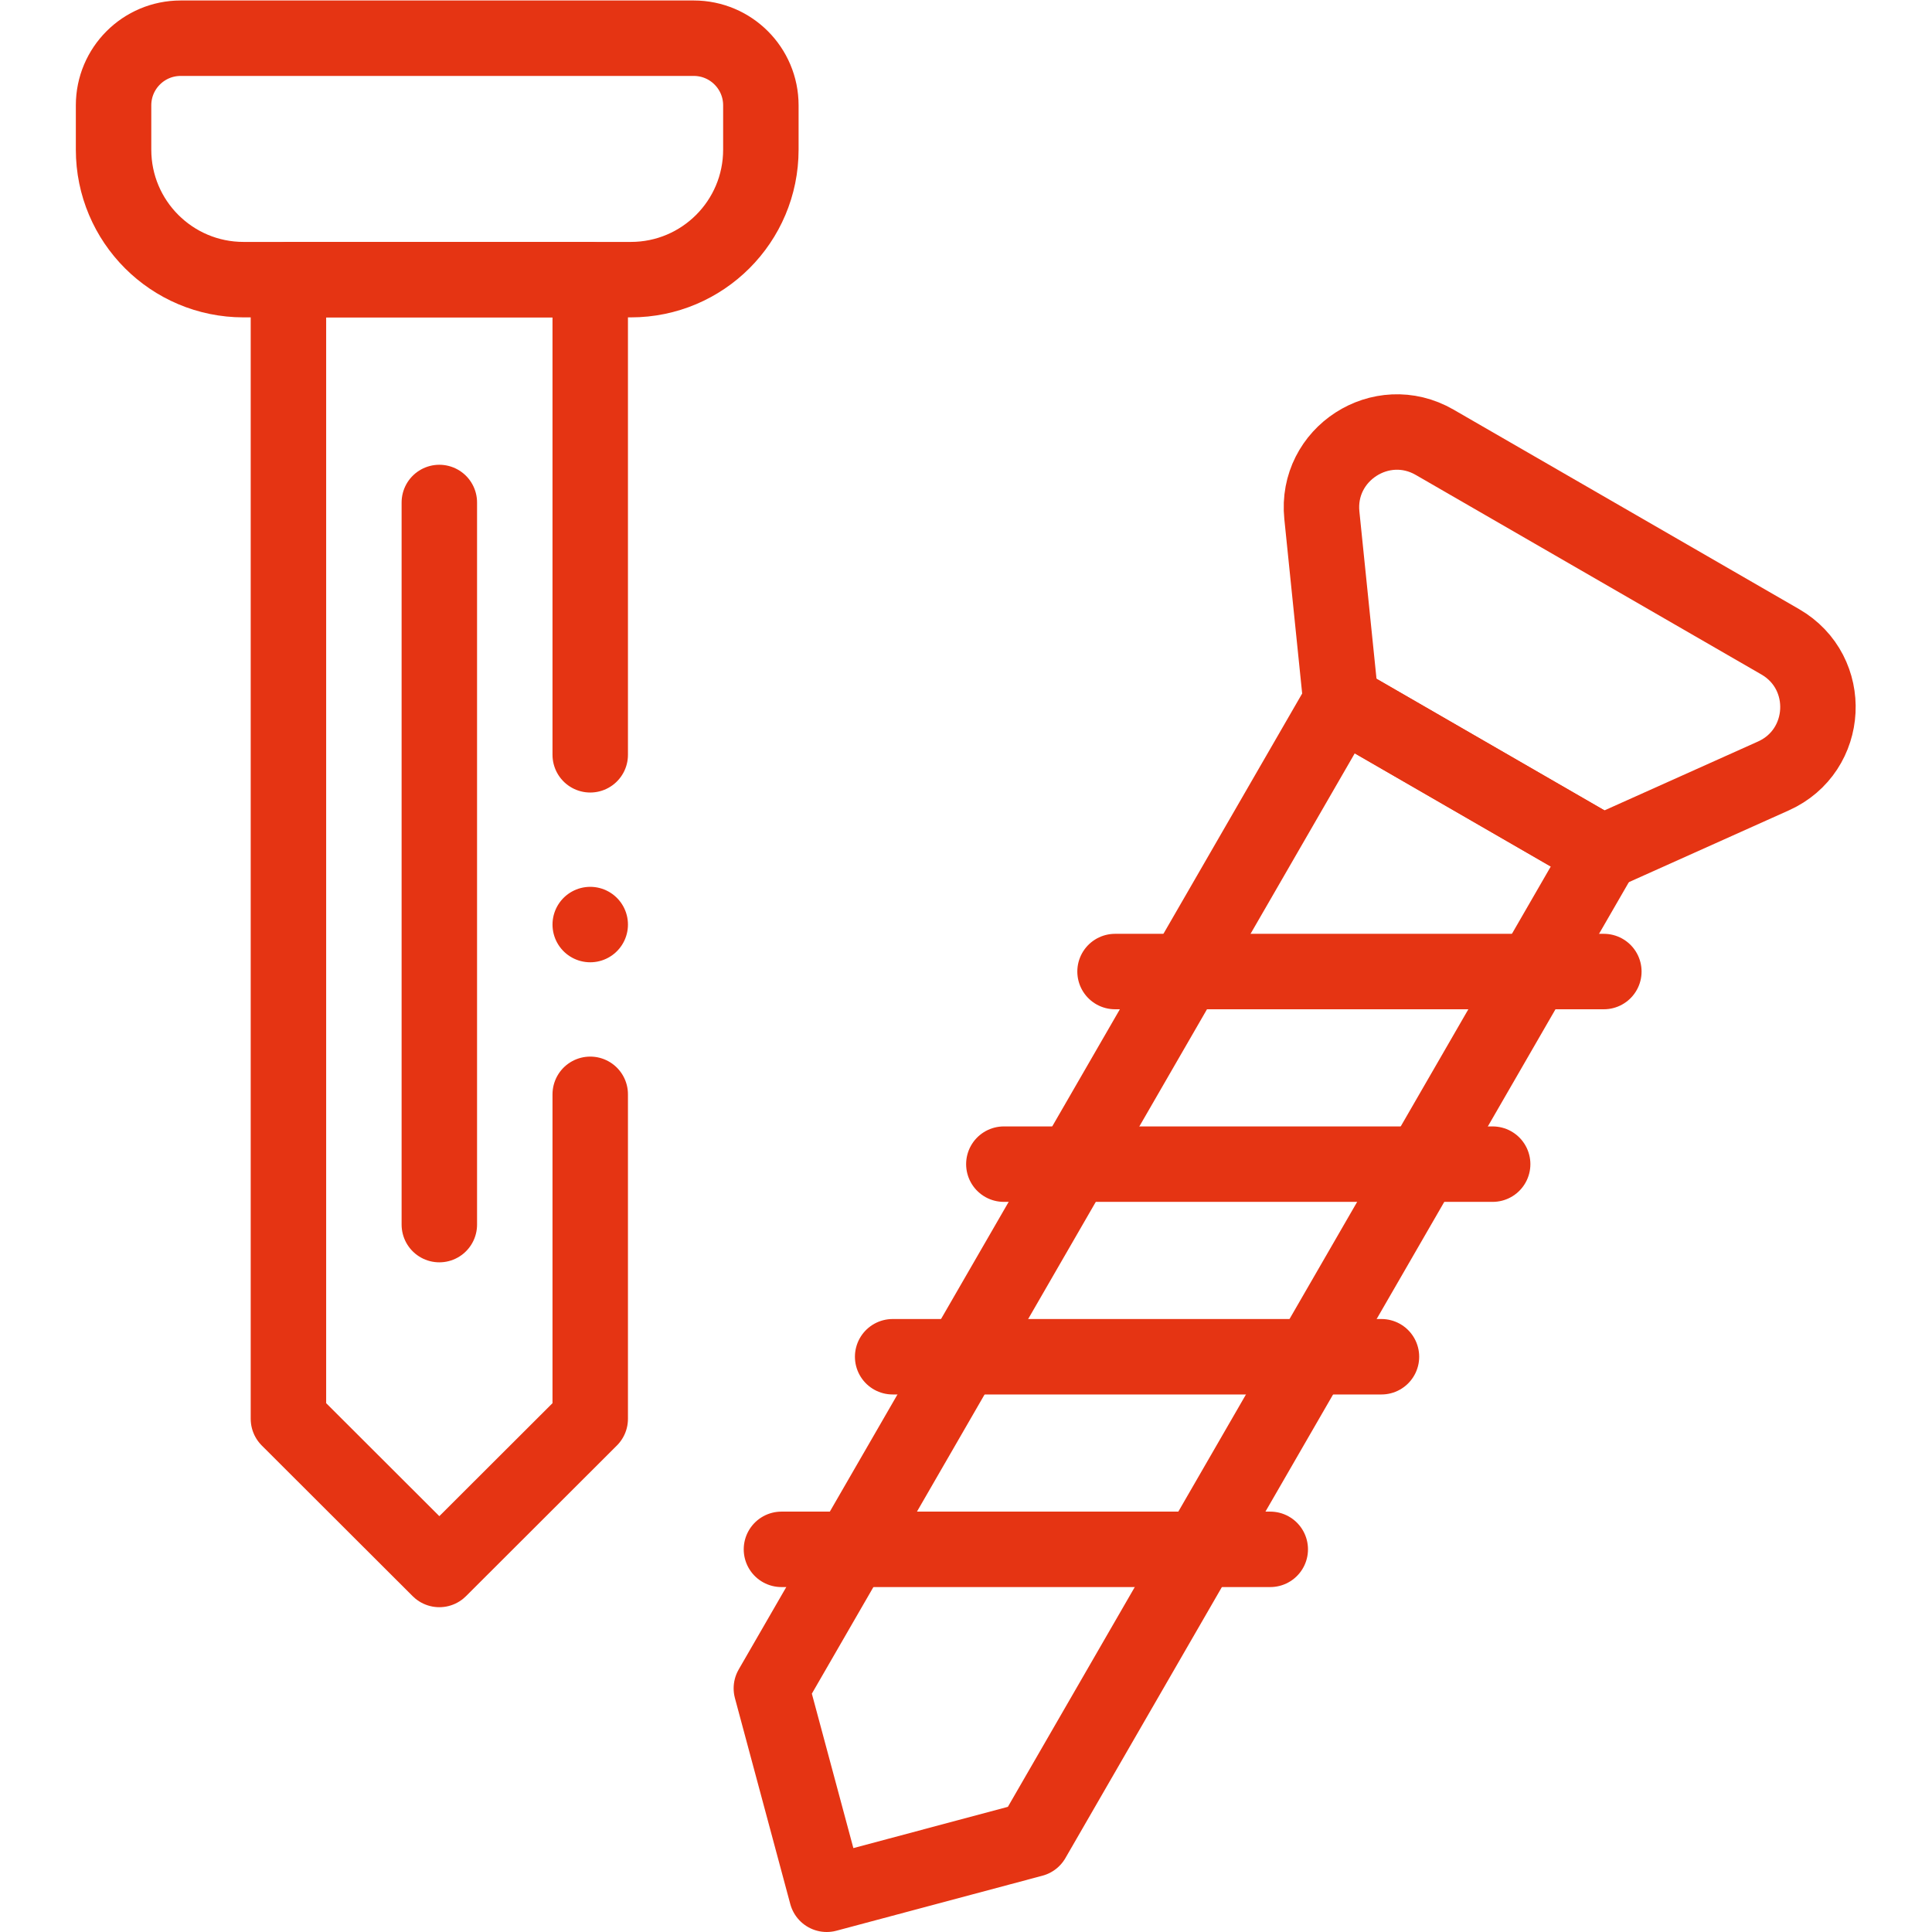
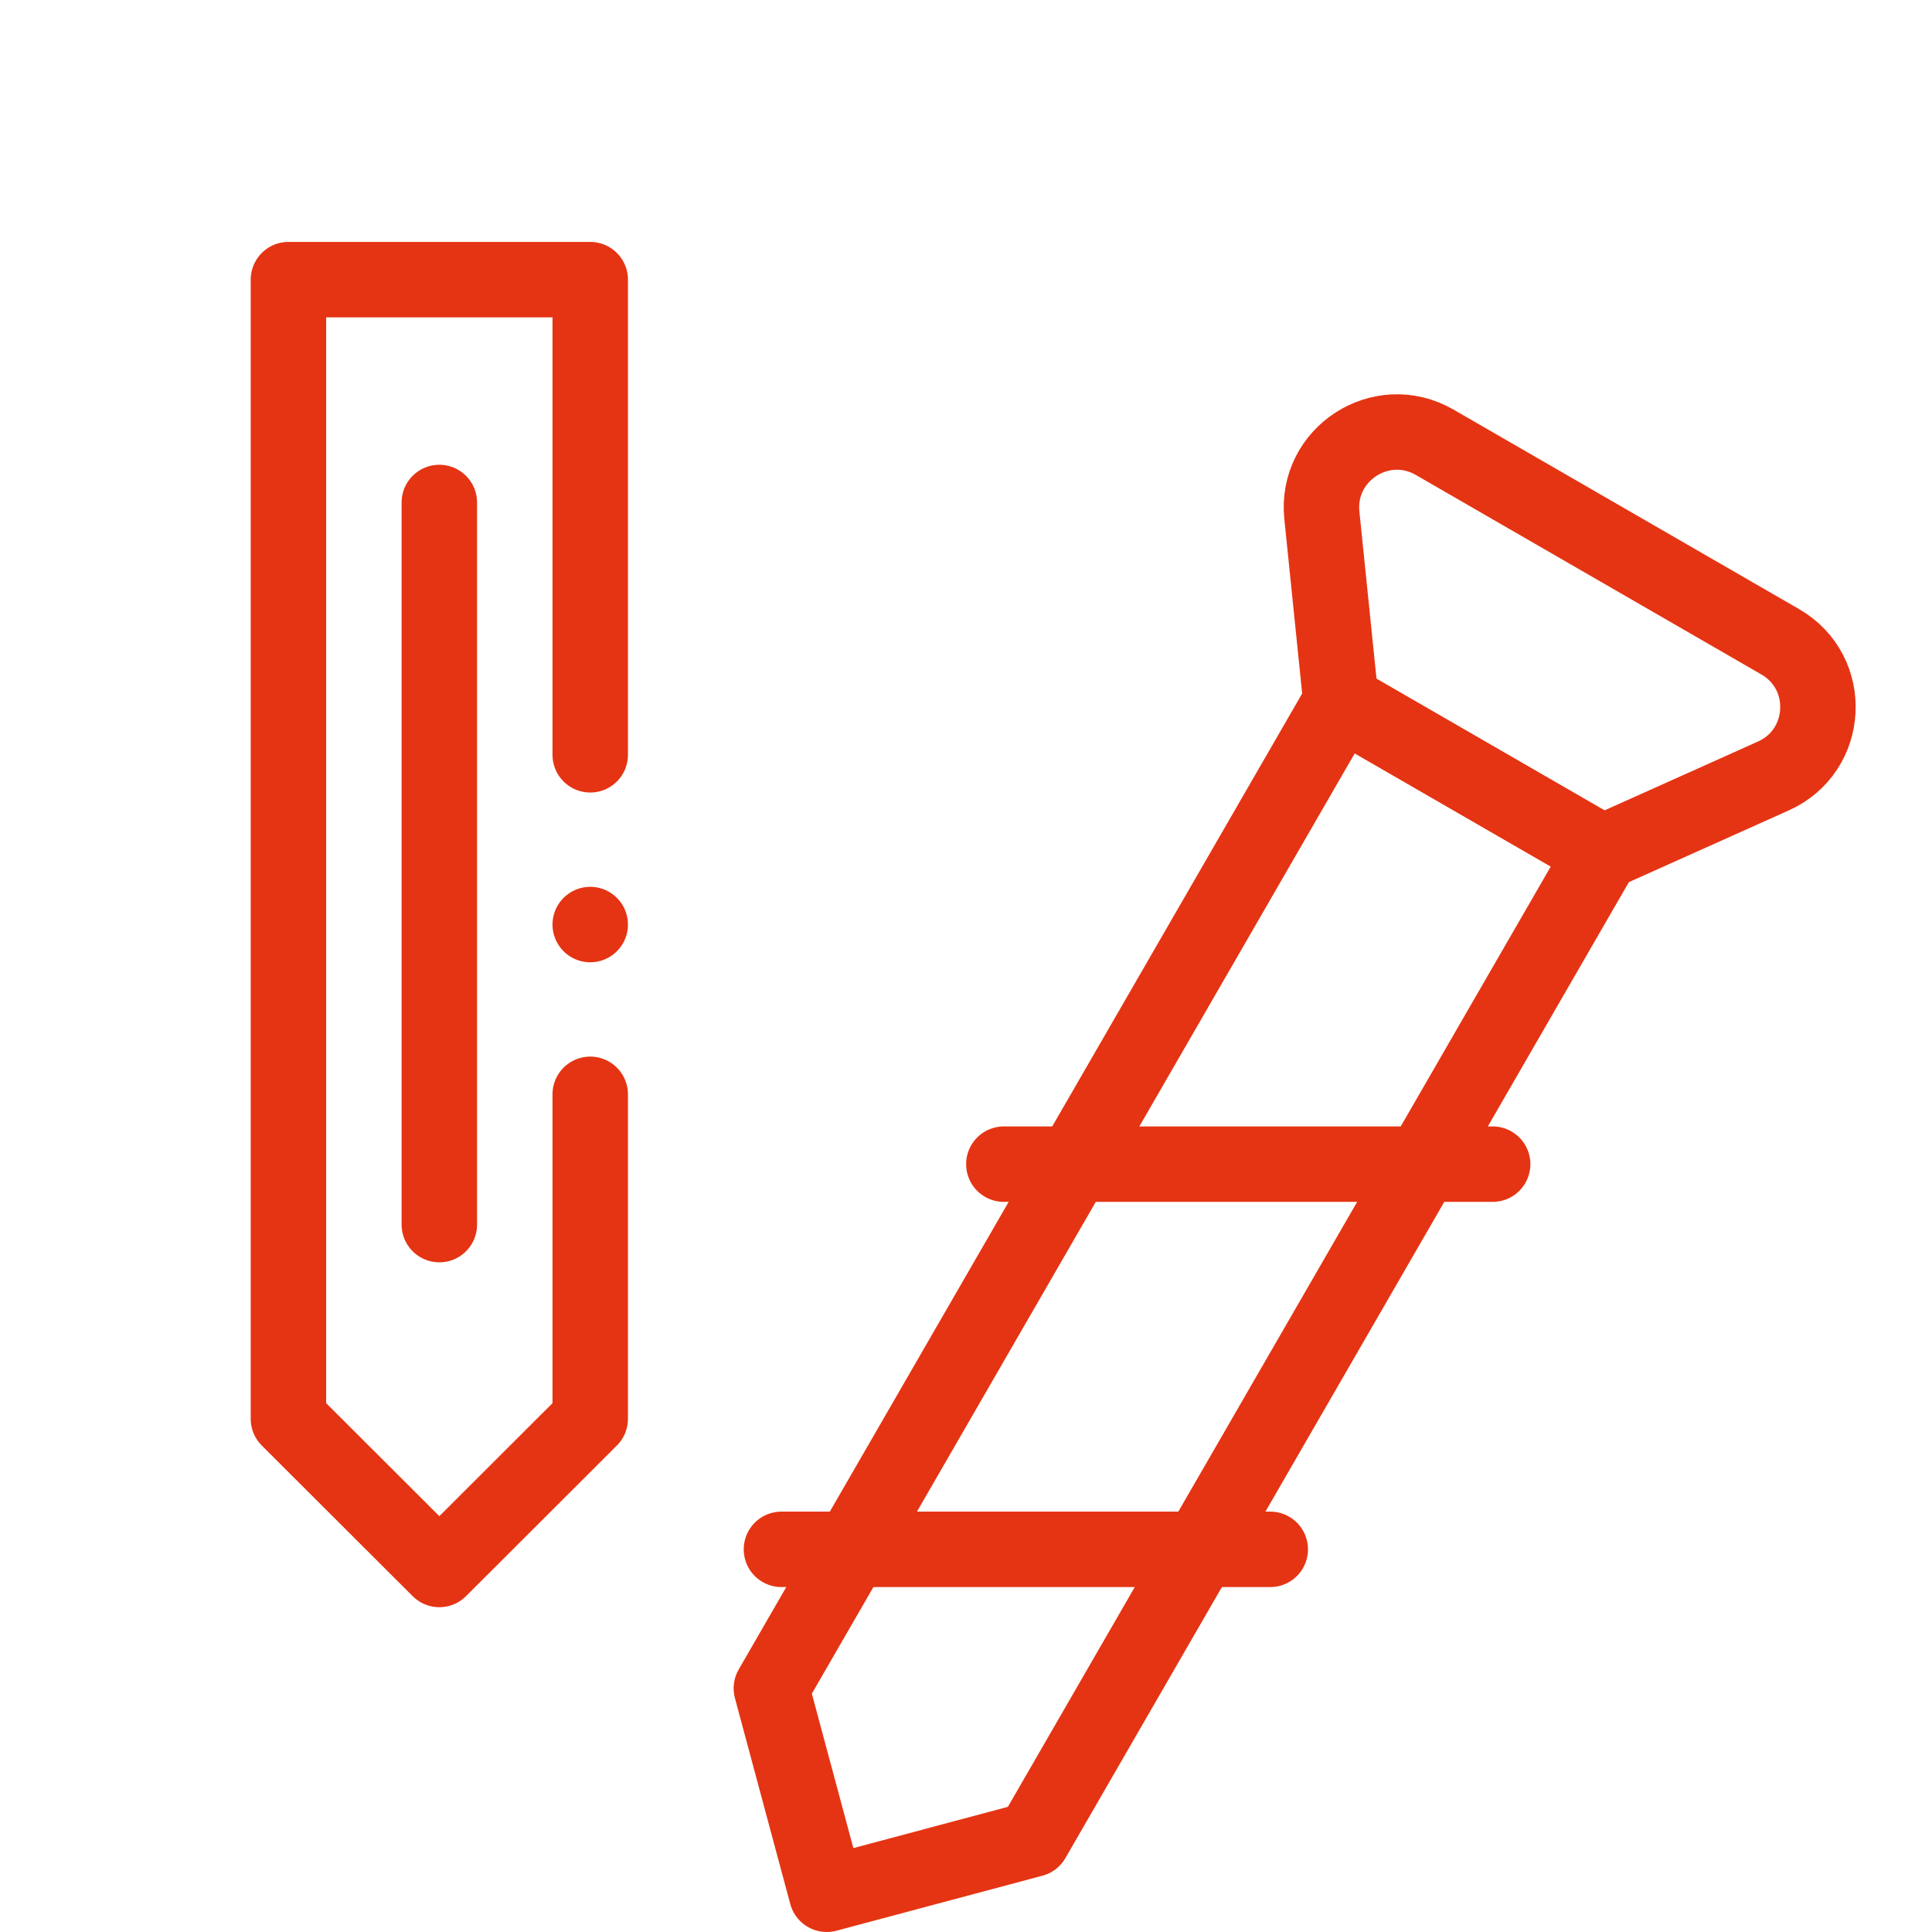
<svg xmlns="http://www.w3.org/2000/svg" width="512" height="512" x="0" y="0" viewBox="0 0 682.667 682.667" style="enable-background:new 0 0 512 512" xml:space="preserve" class="">
  <g>
    <defs>
      <clipPath id="a" clipPathUnits="userSpaceOnUse">
        <path d="M0 512h512V0H0Z" fill="#e53413" opacity="1" data-original="#000000" />
      </clipPath>
    </defs>
    <g clip-path="url(#a)" transform="matrix(1.333 0 0 -1.333 0 682.667)">
      <path d="m0 0-54.61-14.586L-69.282 40 81.701 301.51l69.282-40z" style="stroke-linecap: round; stroke-linejoin: round; stroke-miterlimit: 10; stroke-dasharray: none; stroke-opacity: 1;" transform="translate(273.752 24.587)" fill="none" stroke="#E53413" stroke-width="20px" stroke-linecap="round" stroke-linejoin="round" stroke-miterlimit="10" stroke-dasharray="none" stroke-opacity="" data-original="#000000" opacity="1" />
      <path d="m0 0-91.605 52.888c-14.13 8.158-31.557-3.124-29.896-19.356l5.057-49.442 69.283-40 45.346 20.341C13.072-28.891 14.13-8.158 0 0Z" style="stroke-linecap: round; stroke-linejoin: round; stroke-miterlimit: 10; stroke-dasharray: none; stroke-opacity: 1;" transform="translate(471.896 342.006)" fill="none" stroke="#E53413" stroke-width="20px" stroke-linecap="round" stroke-linejoin="round" stroke-miterlimit="10" stroke-dasharray="none" stroke-opacity="" data-original="#000000" opacity="1" />
      <path d="M0 0h129.572" style="stroke-linecap: round; stroke-linejoin: round; stroke-miterlimit: 10; stroke-dasharray: none; stroke-opacity: 1;" transform="translate(207.145 101.434)" fill="none" stroke="#E53413" stroke-width="20px" stroke-linecap="round" stroke-linejoin="round" stroke-miterlimit="10" stroke-dasharray="none" stroke-opacity="" data-original="#000000" opacity="1" />
-       <path d="M0 0h129.572" style="stroke-linecap: round; stroke-linejoin: round; stroke-miterlimit: 10; stroke-dasharray: none; stroke-opacity: 1;" transform="translate(236.621 152.487)" fill="none" stroke="#E53413" stroke-width="20px" stroke-linecap="round" stroke-linejoin="round" stroke-miterlimit="10" stroke-dasharray="none" stroke-opacity="" data-original="#000000" opacity="1" />
      <path d="M0 0h129.572" style="stroke-linecap: round; stroke-linejoin: round; stroke-miterlimit: 10; stroke-dasharray: none; stroke-opacity: 1;" transform="translate(266.097 203.54)" fill="none" stroke="#E53413" stroke-width="20px" stroke-linecap="round" stroke-linejoin="round" stroke-miterlimit="10" stroke-dasharray="none" stroke-opacity="" data-original="#000000" opacity="1" />
-       <path d="M0 0h129.572" style="stroke-linecap: round; stroke-linejoin: round; stroke-miterlimit: 10; stroke-dasharray: none; stroke-opacity: 1;" transform="translate(295.572 254.594)" fill="none" stroke="#E53413" stroke-width="20px" stroke-linecap="round" stroke-linejoin="round" stroke-miterlimit="10" stroke-dasharray="none" stroke-opacity="" data-original="#000000" opacity="1" />
      <path d="M0 0v-86.014l-40-39.937-40 39.937v301.965H0V90" style="stroke-linecap: round; stroke-linejoin: round; stroke-miterlimit: 10; stroke-dasharray: none; stroke-opacity: 1;" transform="translate(156.456 222.049)" fill="none" stroke="#E53413" stroke-width="20px" stroke-linecap="round" stroke-linejoin="round" stroke-miterlimit="10" stroke-dasharray="none" stroke-opacity="" data-original="#000000" opacity="1" />
-       <path d="M0 0h-136c-9.826 0-17.792-7.966-17.792-17.792v-11.75c0-19.03 15.428-34.458 34.459-34.458h102.666c19.031 0 34.459 15.428 34.459 34.458v11.75C17.792-7.966 9.826 0 0 0Z" style="stroke-linecap: round; stroke-linejoin: round; stroke-miterlimit: 10; stroke-dasharray: none; stroke-opacity: 1;" transform="translate(183.895 502)" fill="none" stroke="#E53413" stroke-width="20px" stroke-linecap="round" stroke-linejoin="round" stroke-miterlimit="10" stroke-dasharray="none" stroke-opacity="" data-original="#000000" opacity="1" />
      <path d="M0 0v-191.415" style="stroke-linecap: round; stroke-linejoin: round; stroke-miterlimit: 10; stroke-dasharray: none; stroke-opacity: 1;" transform="translate(116.456 378.93)" fill="none" stroke="#E53413" stroke-width="20px" stroke-linecap="round" stroke-linejoin="round" stroke-miterlimit="10" stroke-dasharray="none" stroke-opacity="" data-original="#000000" opacity="1" />
      <path d="M0 0v0" style="stroke-linecap: round; stroke-linejoin: round; stroke-miterlimit: 10; stroke-dasharray: none; stroke-opacity: 1;" transform="translate(156.456 267.049)" fill="none" stroke="#E53413" stroke-width="20px" stroke-linecap="round" stroke-linejoin="round" stroke-miterlimit="10" stroke-dasharray="none" stroke-opacity="" data-original="#000000" opacity="1" />
    </g>
  </g>
</svg>